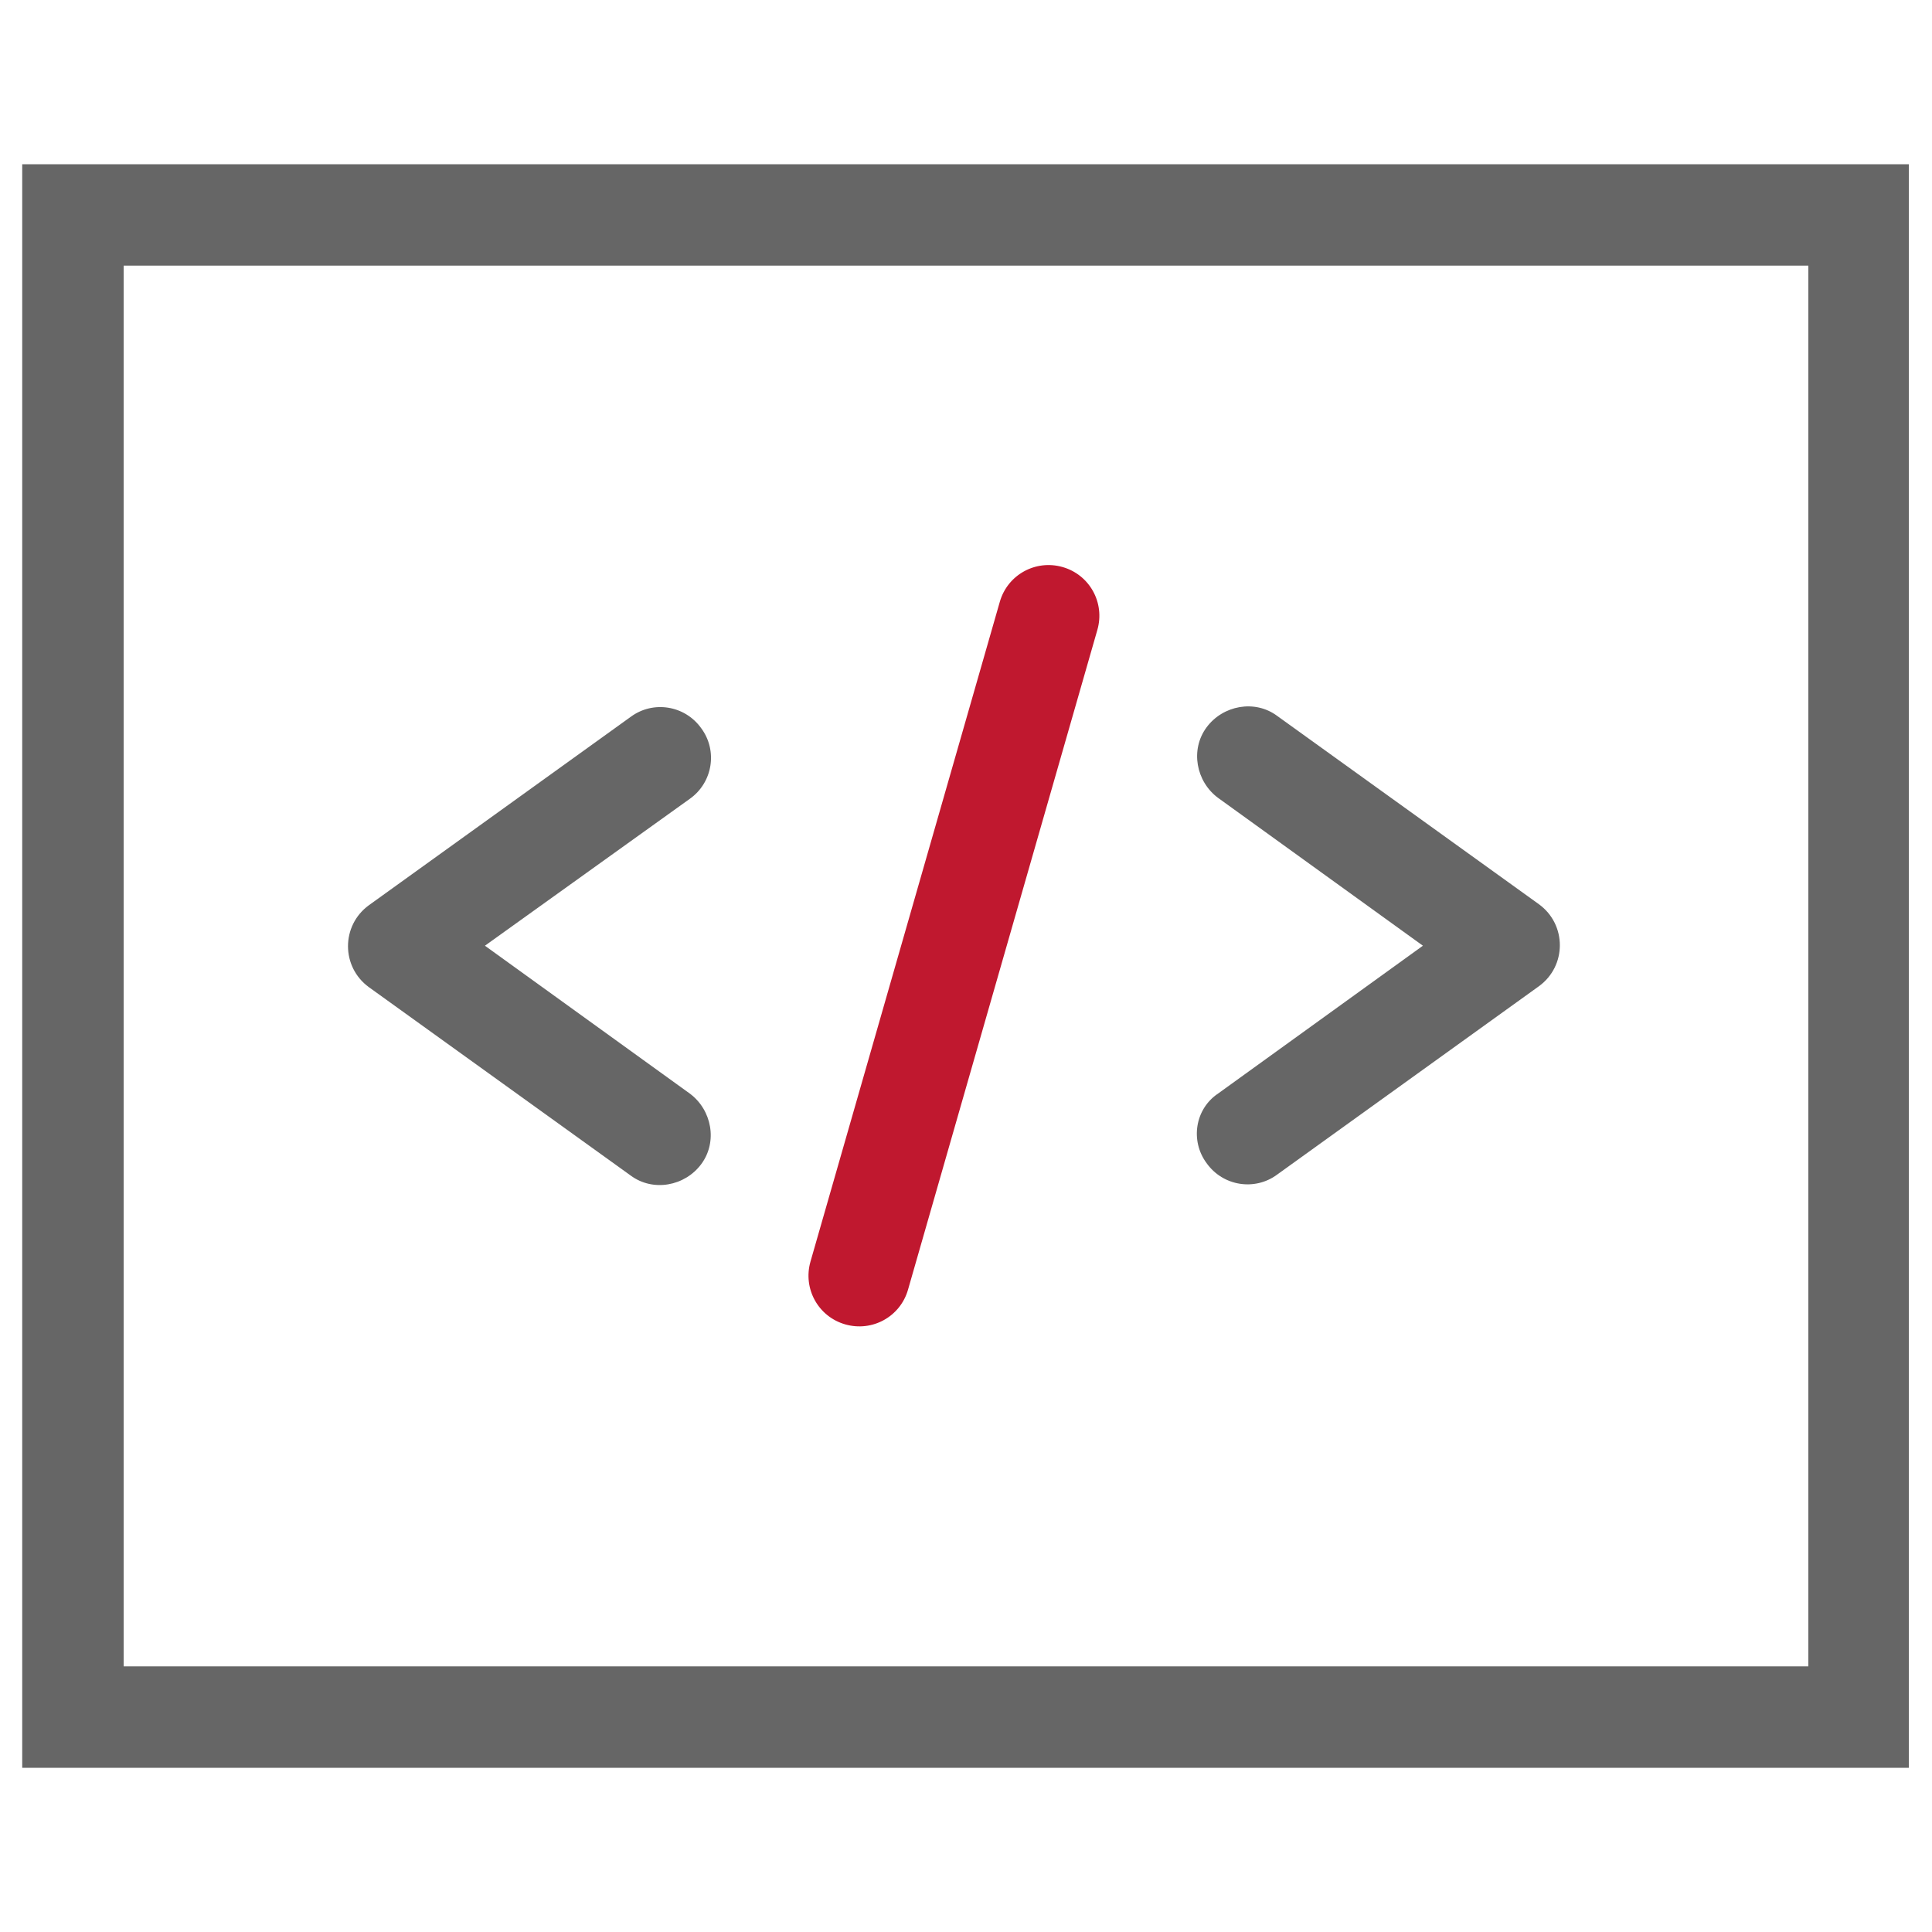
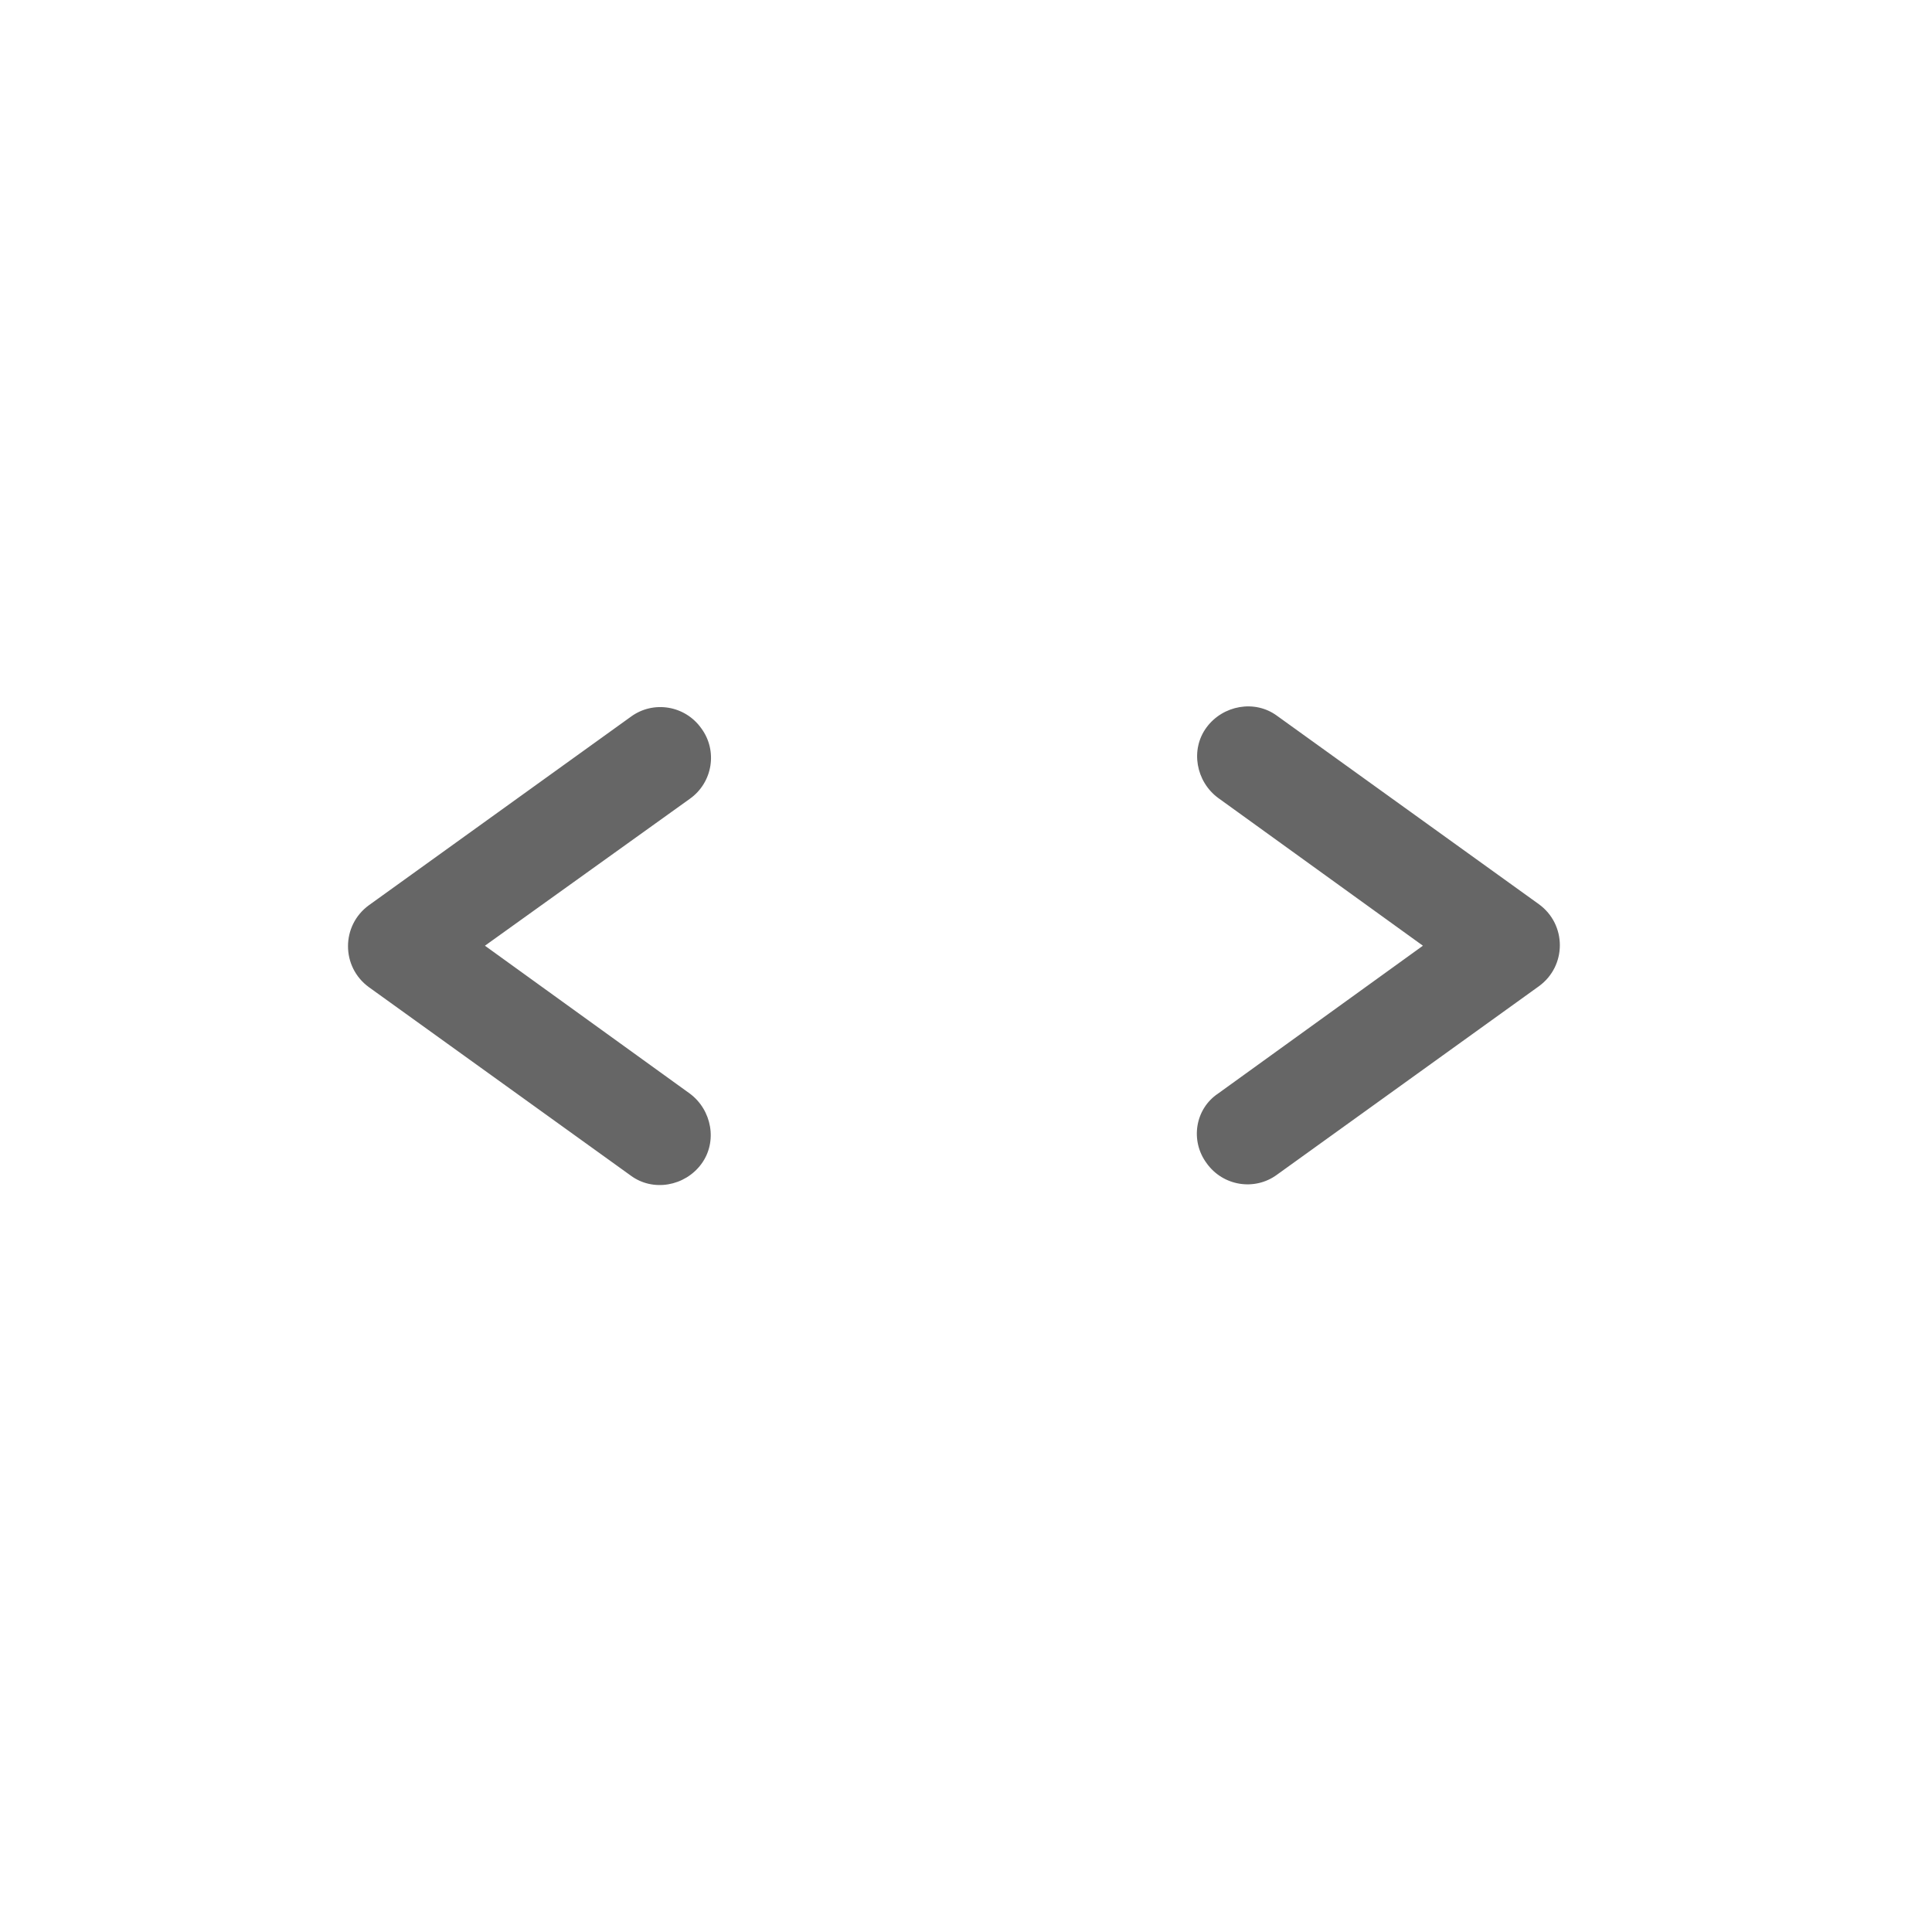
<svg xmlns="http://www.w3.org/2000/svg" version="1.1" id="图层_1" x="0px" y="0px" viewBox="0 0 200 200" style="enable-background:new 0 0 200 200;" xml:space="preserve">
  <style type="text/css">
	.st0{fill:#666666;}
	.st1{fill:#C0182F;}
</style>
-   <path class="st0" d="M197.7,183H2.3V17h195.3V183z M12.8,172.5h174.4V27.5H12.8C12.8,27.5,12.8,172.5,12.8,172.5z" />
  <path class="st0" d="M126.1,113.2l21.2-15.3l-21.2-15.3c-2.3-1.7-2.9-5-1.2-7.3s5-2.9,7.3-1.2l27.1,19.5c2.9,2.1,2.9,6.4,0,8.5  l-27.1,19.5c-2.3,1.7-5.6,1.2-7.3-1.2C123.2,118.1,123.7,114.8,126.1,113.2L126.1,113.2z M71.4,113.2c2.3,1.7,2.9,5,1.2,7.3  c-1.7,2.3-5,2.9-7.3,1.2l-27.1-19.5c-2.9-2.1-2.9-6.4,0-8.5l27.1-19.5c2.3-1.7,5.6-1.2,7.3,1.2c1.7,2.3,1.2,5.6-1.2,7.3L50.2,97.9  L71.4,113.2z" />
-   <path class="st1" d="M103.5,62.3c0.8-2.8,3.7-4.4,6.5-3.6c2.8,0.8,4.4,3.7,3.6,6.5L94,133.5c-0.8,2.8-3.7,4.4-6.5,3.6  c-2.8-0.8-4.4-3.7-3.6-6.5C83.9,130.6,103.5,62.3,103.5,62.3z" />
</svg>